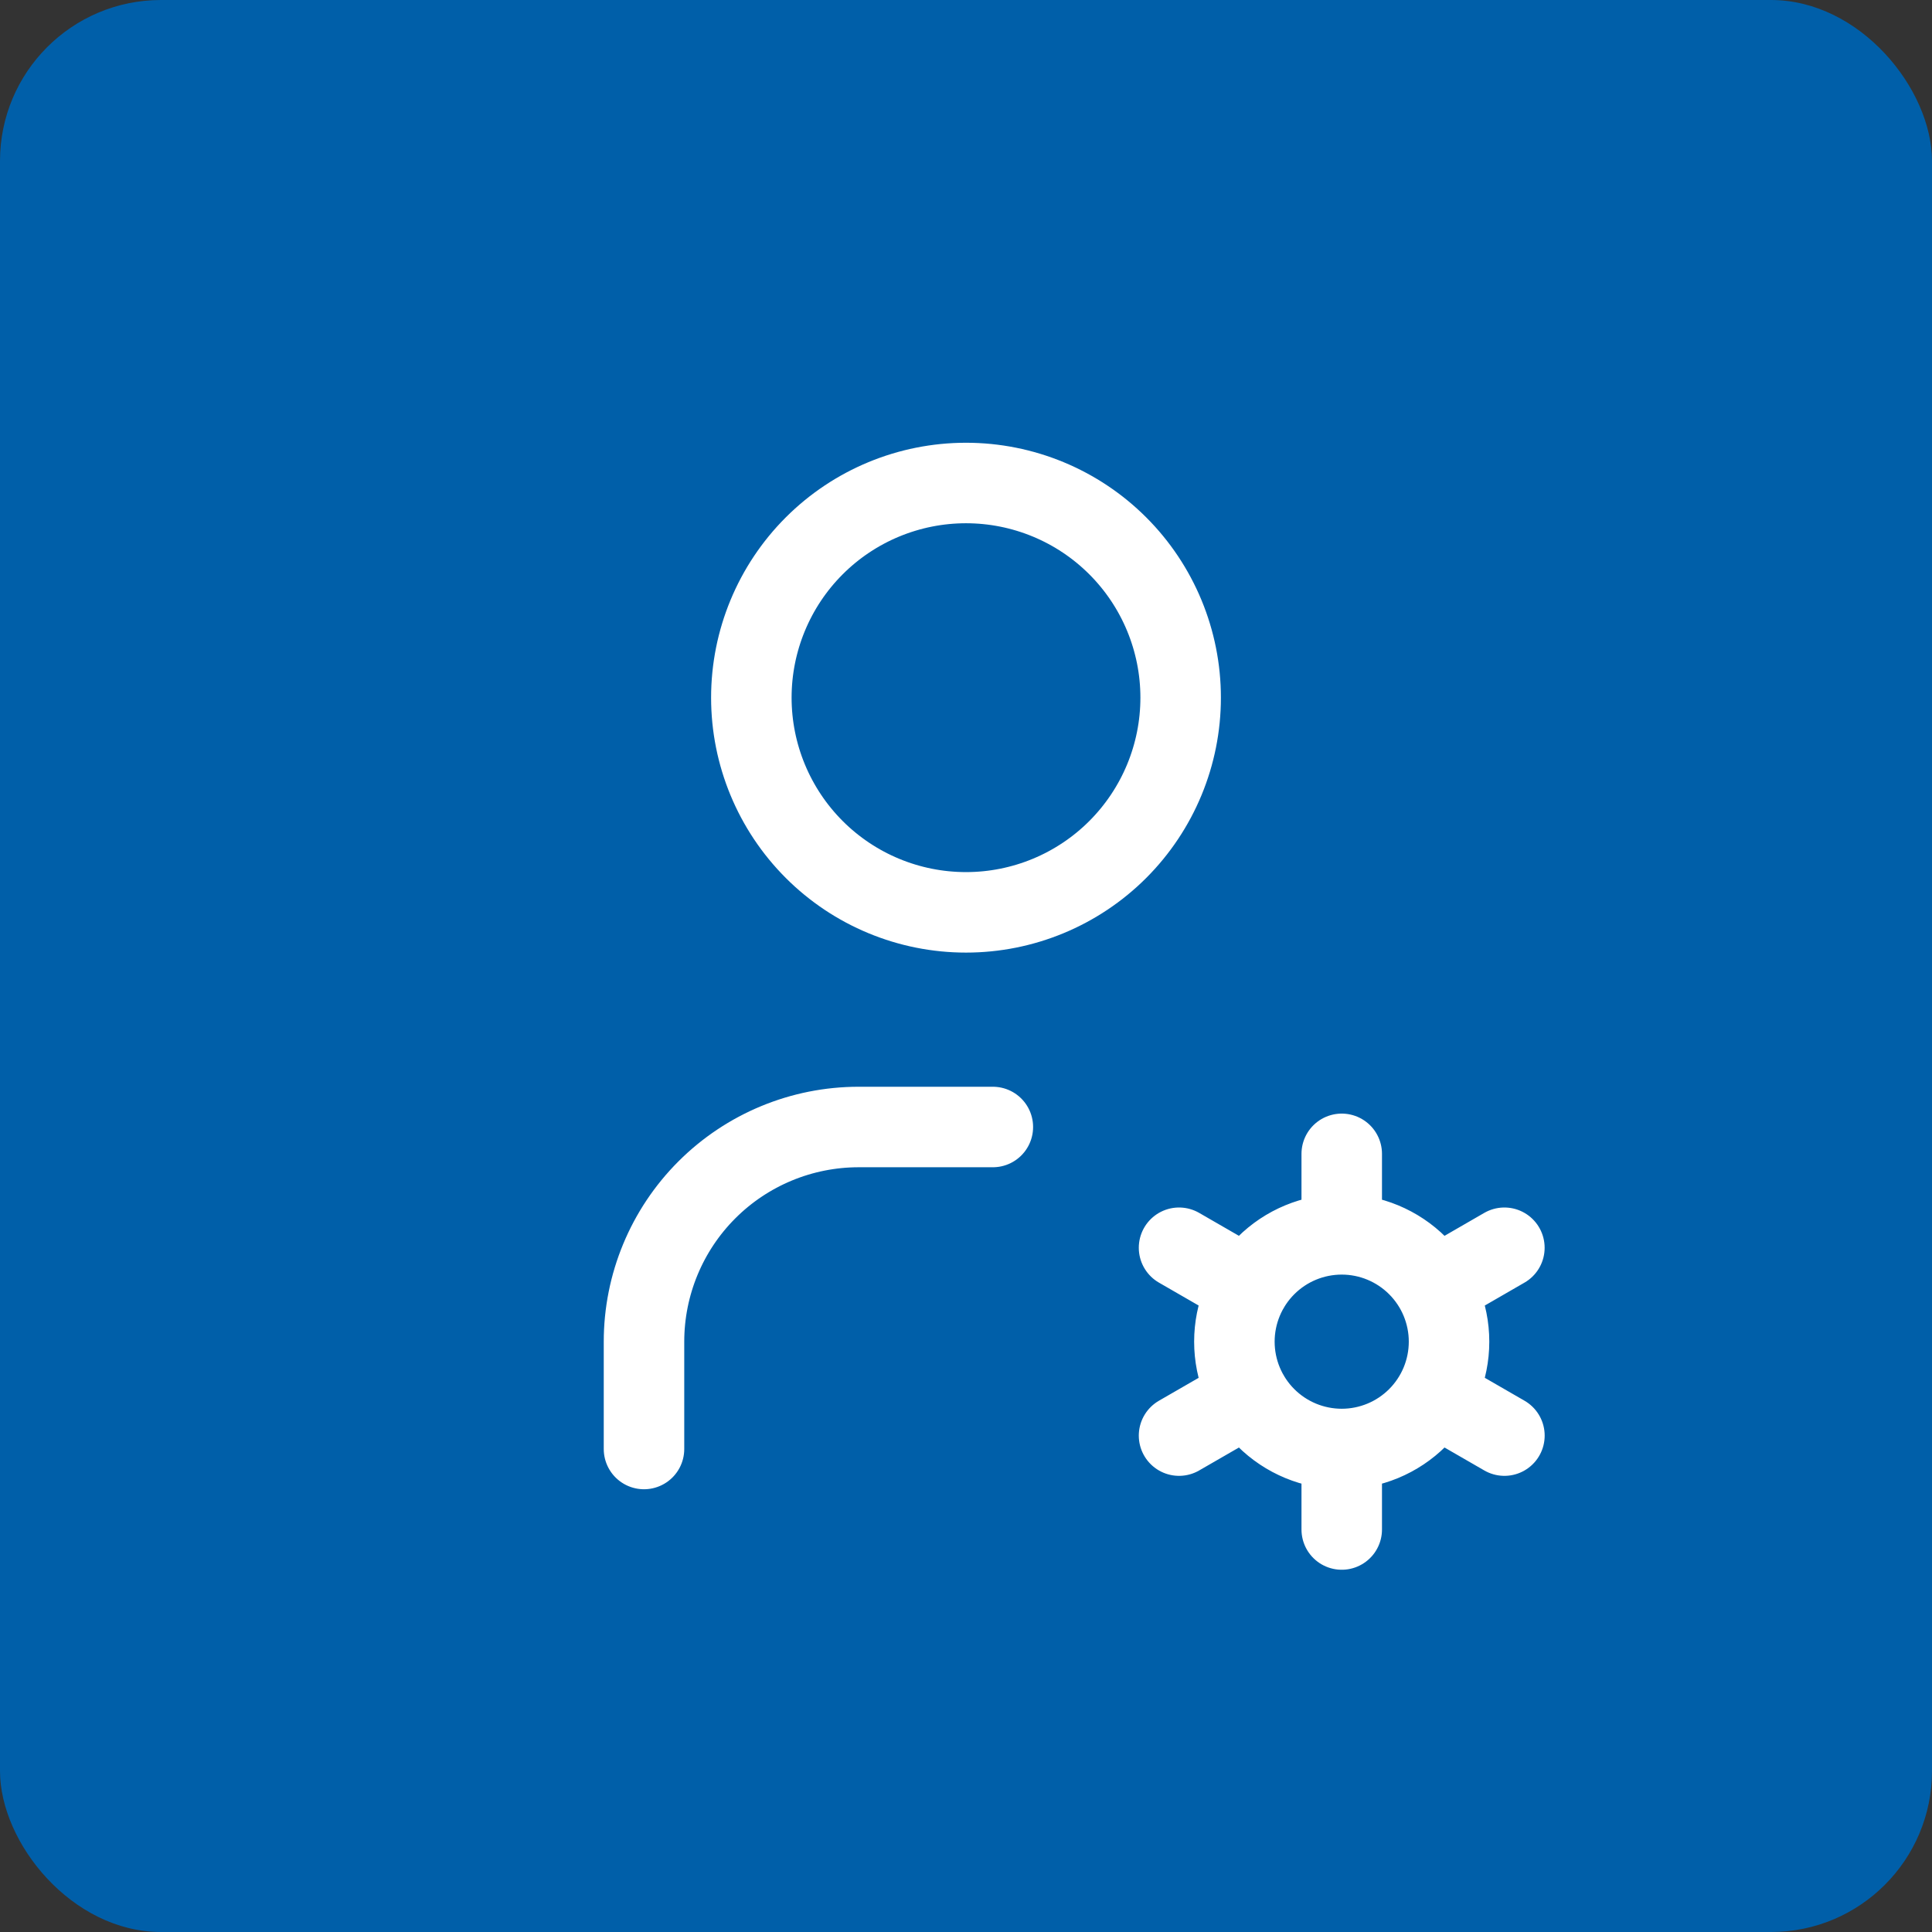
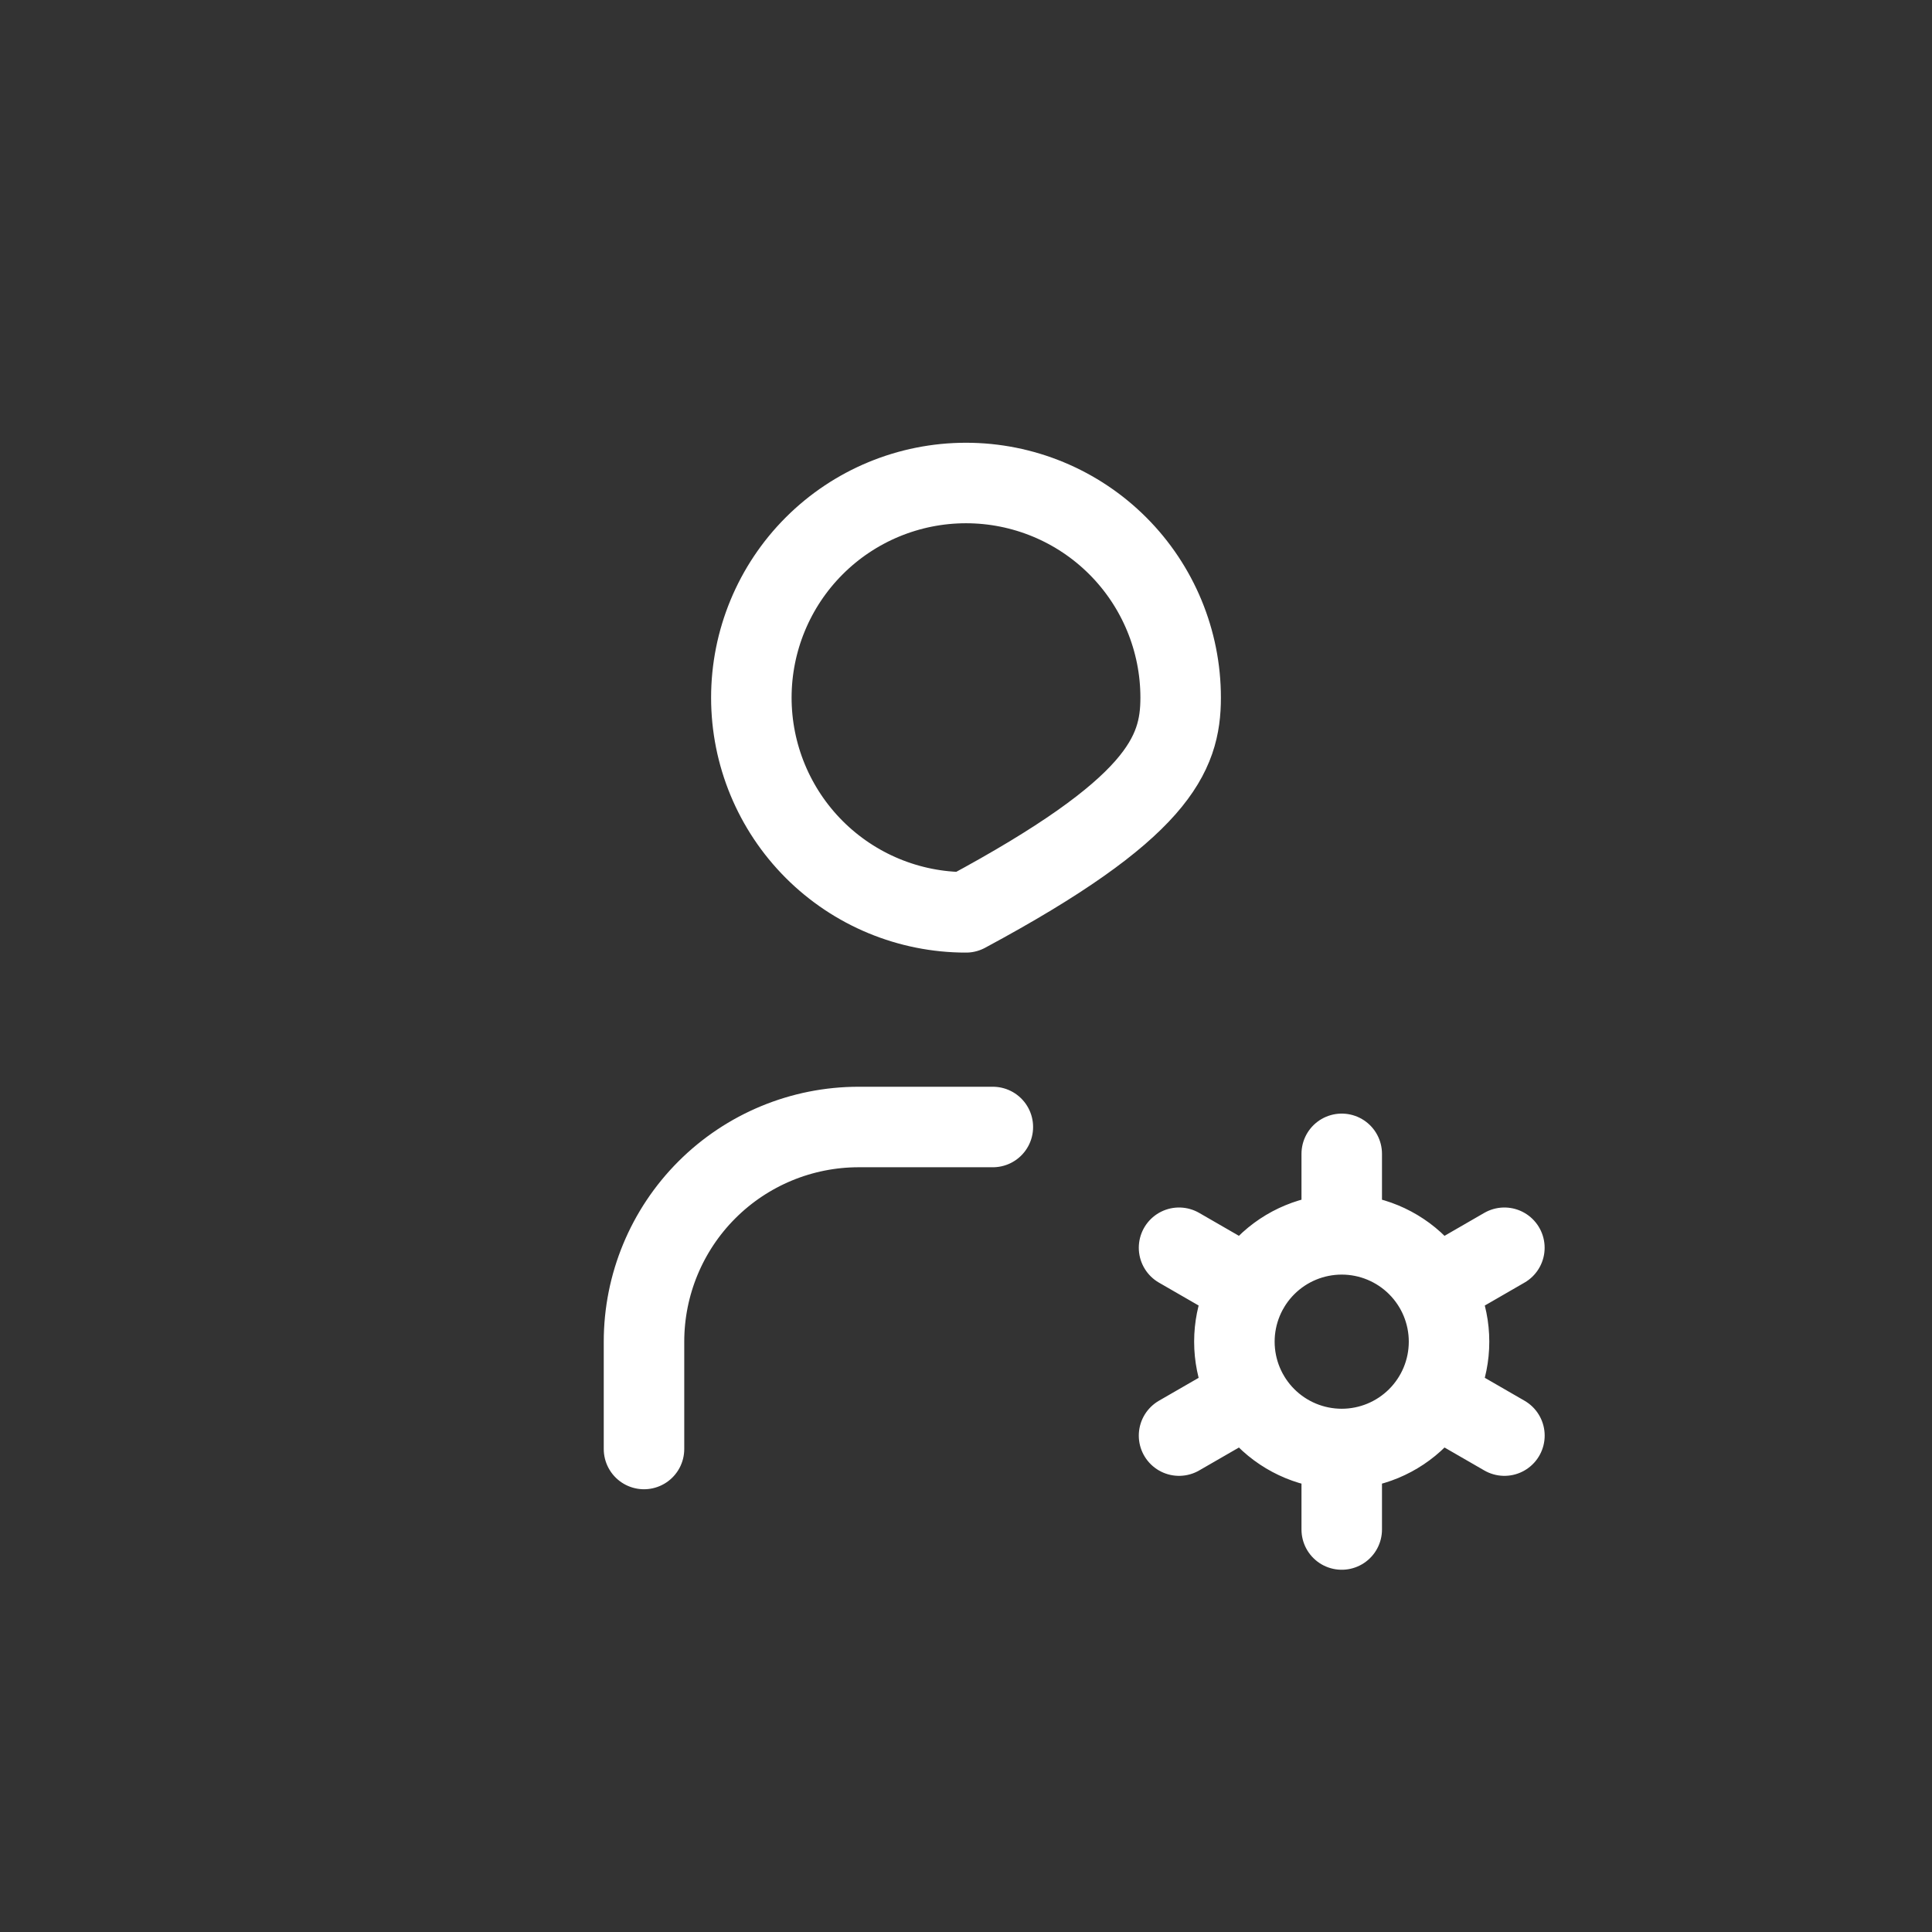
<svg xmlns="http://www.w3.org/2000/svg" width="48" height="48" viewBox="0 0 48 48" fill="none">
  <rect x="0" y="0" width="48" height="48" fill="#333333" stroke="none" />
-   <rect width="48" height="48" rx="4" fill="#005FA9" />
-   <path d="M16 36V33.333C16 31.919 16.562 30.562 17.562 29.562C18.562 28.562 19.919 28 21.333 28H24.667M33.335 36C32.627 36 31.949 35.719 31.449 35.219C30.949 34.719 30.668 34.041 30.668 33.333C30.668 32.626 30.949 31.948 31.449 31.448C31.949 30.948 32.627 30.667 33.335 30.667M33.335 36C34.042 36 34.72 35.719 35.22 35.219C35.72 34.719 36.001 34.041 36.001 33.333C36.001 32.626 35.72 31.948 35.22 31.448C34.72 30.948 34.042 30.667 33.335 30.667M33.335 36V38M33.335 30.667V28.667M37.376 31L35.644 32M31.027 34.667L29.293 35.667M29.293 31L31.027 32M35.644 34.667L37.377 35.667M18.667 17.333C18.667 18.748 19.229 20.104 20.229 21.105C21.229 22.105 22.585 22.667 24 22.667C25.415 22.667 26.771 22.105 27.771 21.105C28.771 20.104 29.333 18.748 29.333 17.333C29.333 15.919 28.771 14.562 27.771 13.562C26.771 12.562 25.415 12 24 12C22.585 12 21.229 12.562 20.229 13.562C19.229 14.562 18.667 15.919 18.667 17.333Z" stroke="white" stroke-width="2" stroke-linecap="round" stroke-linejoin="round" />
+   <path d="M16 36V33.333C16 31.919 16.562 30.562 17.562 29.562C18.562 28.562 19.919 28 21.333 28H24.667M33.335 36C32.627 36 31.949 35.719 31.449 35.219C30.949 34.719 30.668 34.041 30.668 33.333C30.668 32.626 30.949 31.948 31.449 31.448C31.949 30.948 32.627 30.667 33.335 30.667M33.335 36C34.042 36 34.72 35.719 35.22 35.219C35.72 34.719 36.001 34.041 36.001 33.333C36.001 32.626 35.72 31.948 35.22 31.448C34.72 30.948 34.042 30.667 33.335 30.667M33.335 36V38M33.335 30.667V28.667M37.376 31L35.644 32M31.027 34.667L29.293 35.667M29.293 31L31.027 32M35.644 34.667L37.377 35.667M18.667 17.333C18.667 18.748 19.229 20.104 20.229 21.105C21.229 22.105 22.585 22.667 24 22.667C28.771 20.104 29.333 18.748 29.333 17.333C29.333 15.919 28.771 14.562 27.771 13.562C26.771 12.562 25.415 12 24 12C22.585 12 21.229 12.562 20.229 13.562C19.229 14.562 18.667 15.919 18.667 17.333Z" stroke="white" stroke-width="2" stroke-linecap="round" stroke-linejoin="round" />
</svg>